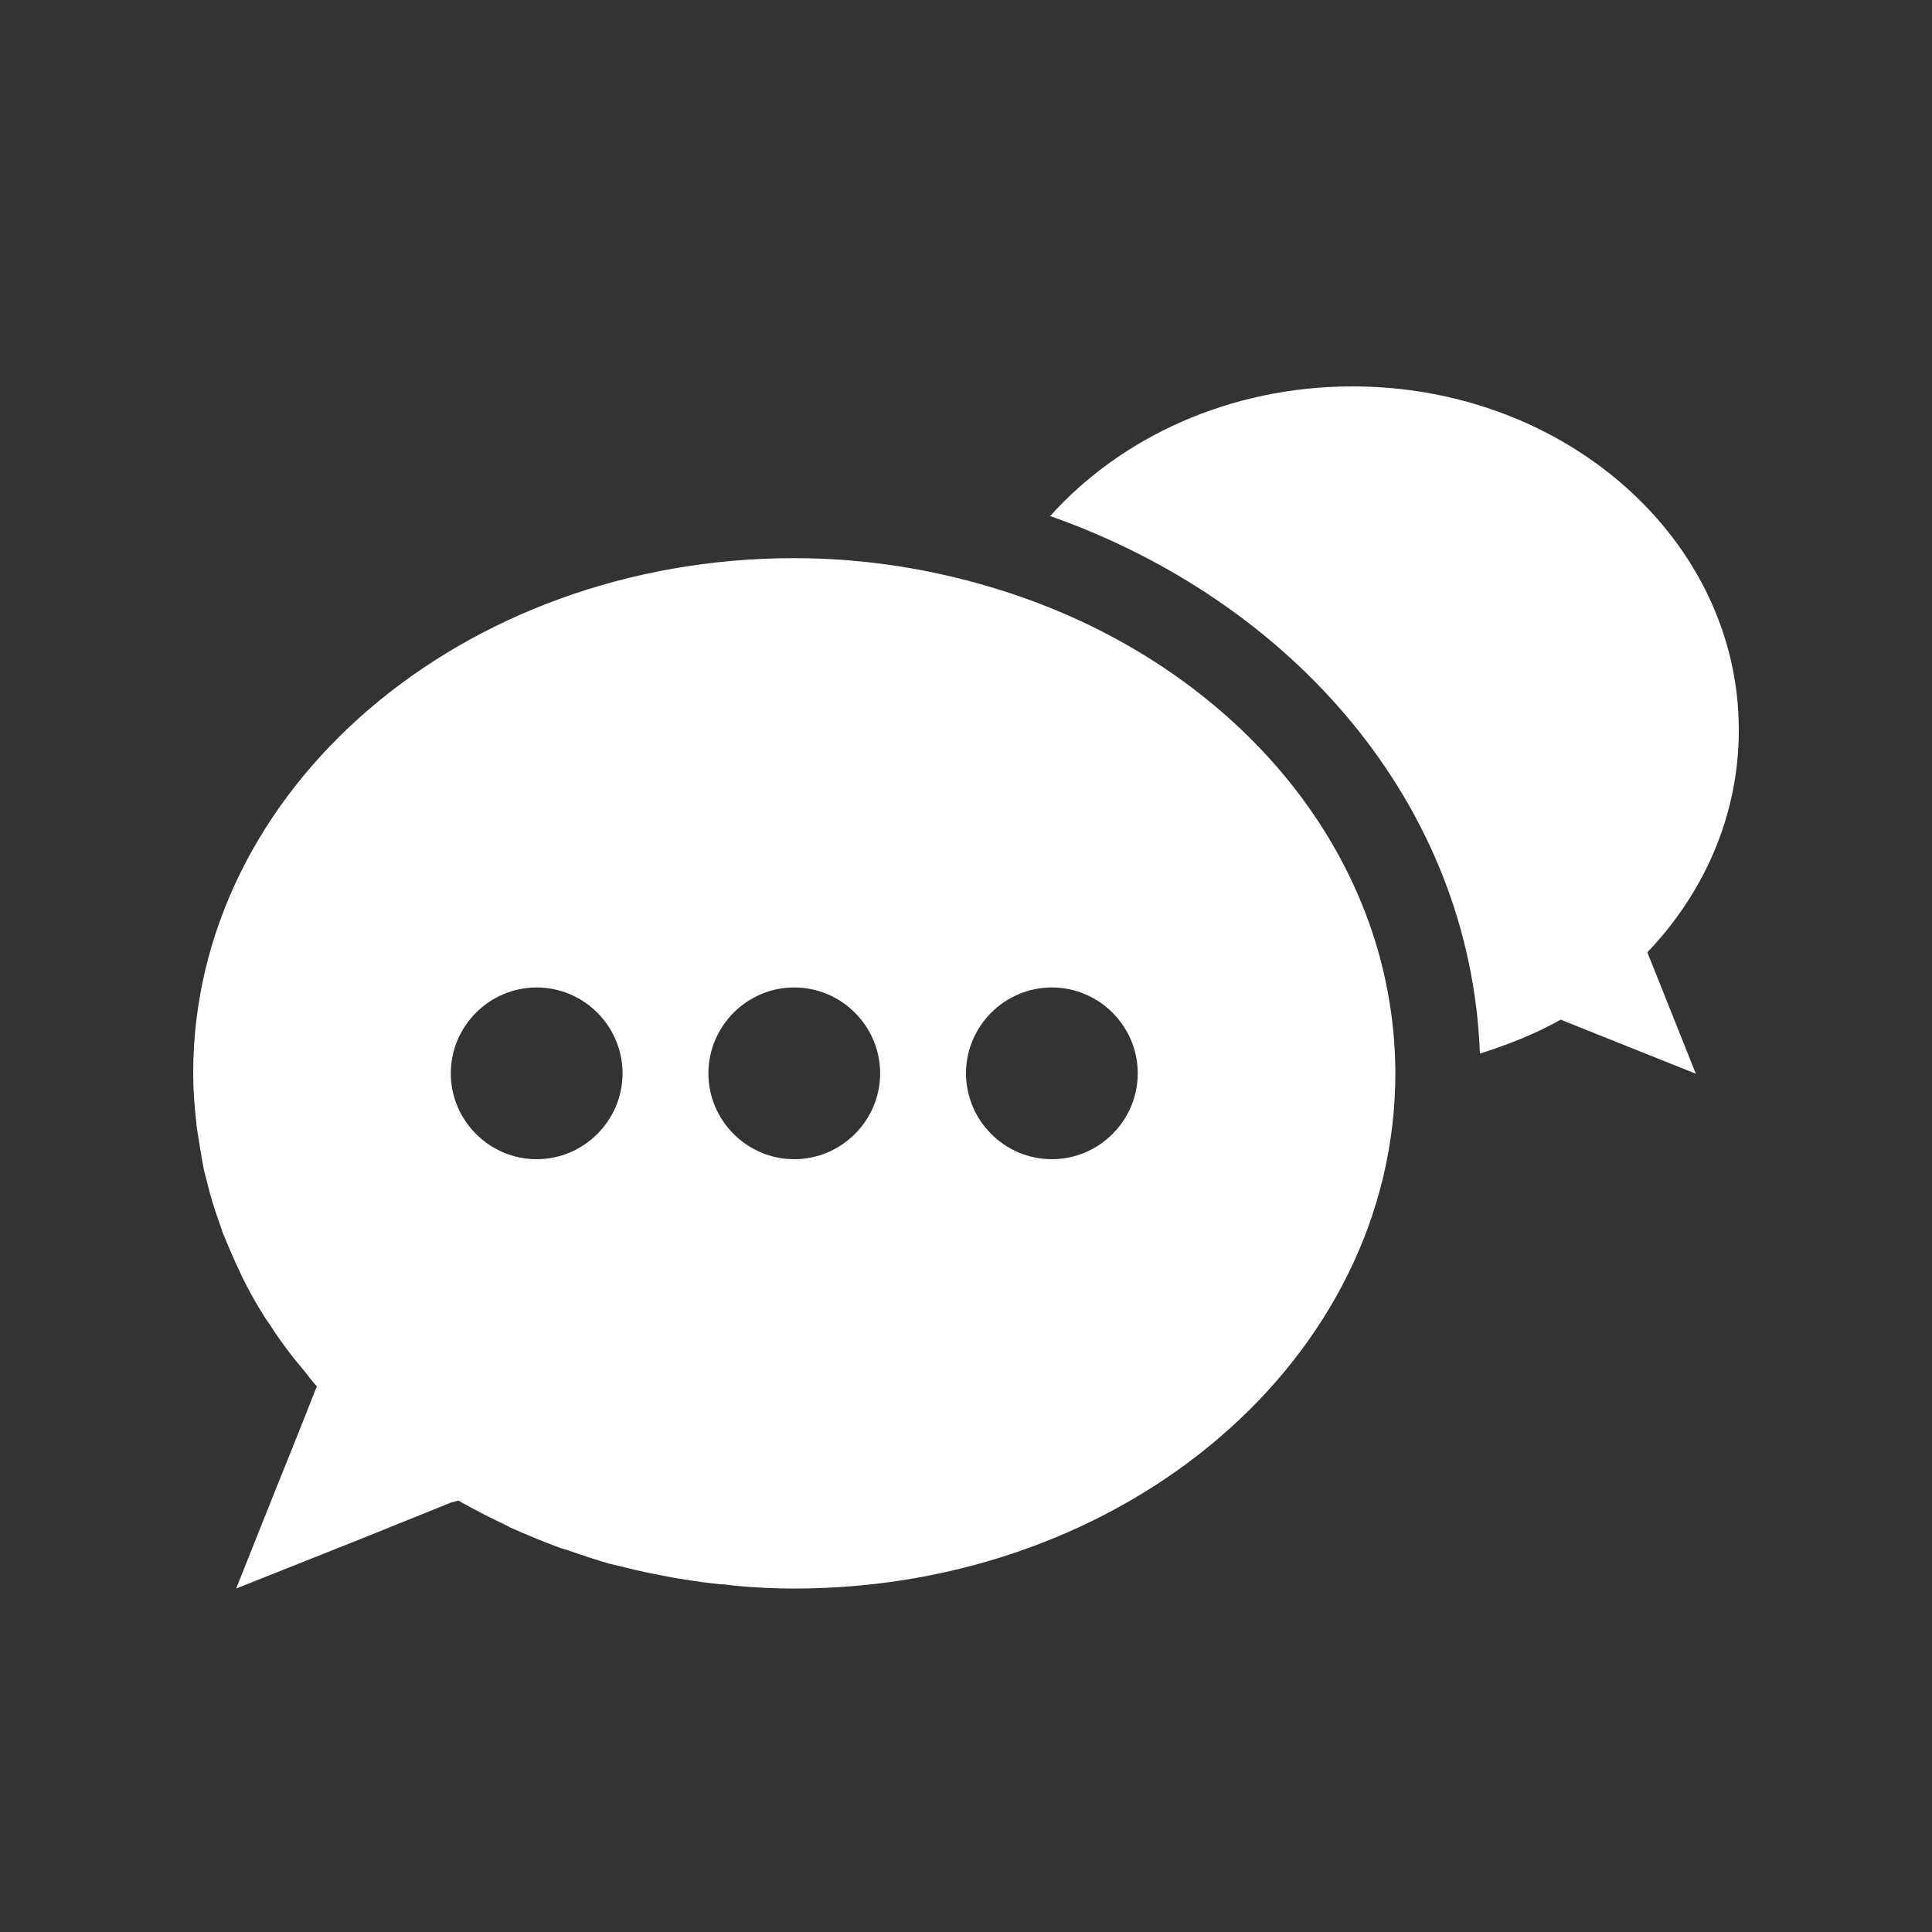
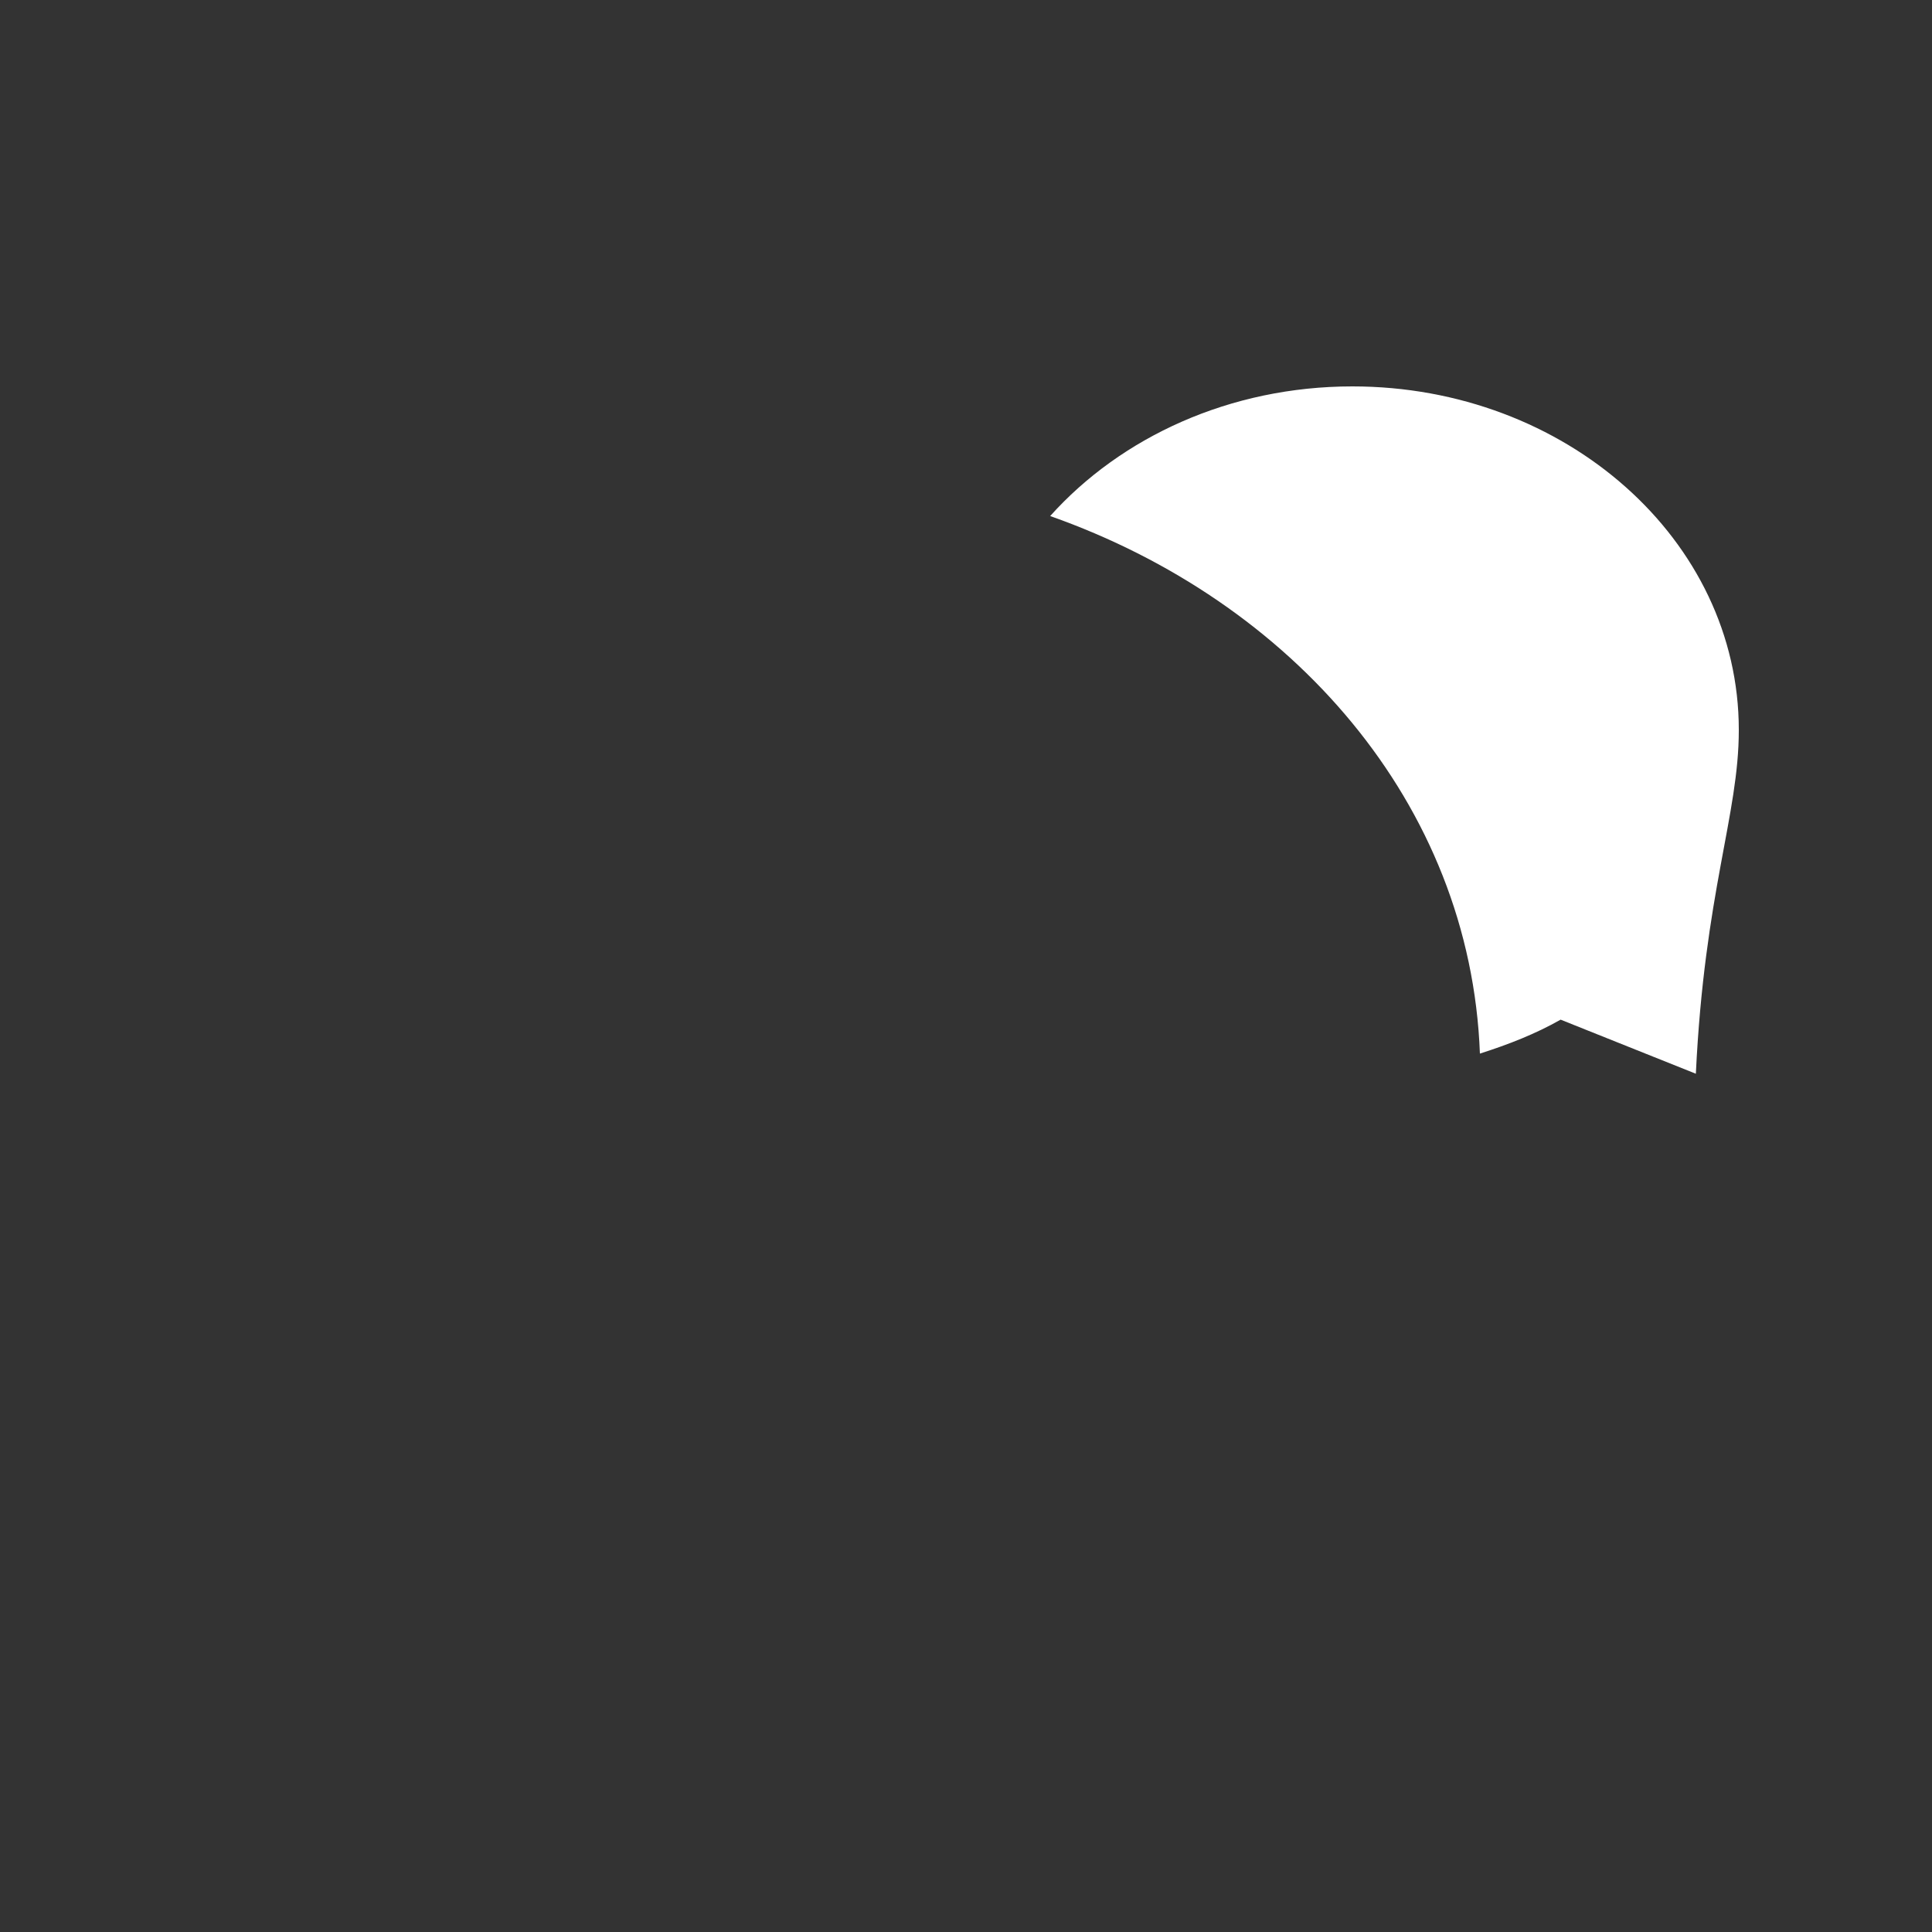
<svg xmlns="http://www.w3.org/2000/svg" width="48" height="48" viewBox="0 0 48 48" fill="none">
  <rect x="0" y="0" width="48" height="48" fill="#333333" stroke="none" />
-   <path d="M43.2 18.133C43.2 13.419 38.901 9.6 33.6 9.6C30.56 9.6 27.851 10.859 26.091 12.821C32.085 14.933 36.533 19.947 36.768 26.176C37.472 25.952 38.155 25.685 38.773 25.333L42.133 26.677L40.928 23.659C42.347 22.176 43.2 20.245 43.2 18.144V18.133Z" fill="white" />
-   <path d="M24.843 14.656C23.243 14.155 21.525 13.867 19.733 13.867C11.488 13.867 4.8 19.595 4.8 26.667C4.8 27.072 4.832 27.477 4.875 27.872C4.885 28 4.907 28.128 4.928 28.256C4.971 28.523 5.013 28.8 5.067 29.067C5.099 29.205 5.141 29.344 5.173 29.483C5.237 29.739 5.312 29.984 5.397 30.229C5.44 30.357 5.493 30.496 5.536 30.635C5.643 30.891 5.749 31.147 5.867 31.403C5.92 31.509 5.963 31.616 6.016 31.723C6.187 32.075 6.379 32.416 6.592 32.747C6.624 32.8 6.656 32.843 6.688 32.885C6.869 33.173 7.072 33.451 7.285 33.728C7.371 33.835 7.456 33.931 7.541 34.037C7.648 34.176 7.755 34.315 7.872 34.443C7.541 35.275 7.275 35.957 7.008 36.608C6.656 37.493 6.315 38.336 5.867 39.467L8.949 38.24L11.2 37.333C11.2 37.333 11.275 37.312 11.392 37.28C11.456 37.323 11.509 37.355 11.541 37.365C11.808 37.515 12.096 37.664 12.384 37.803C12.48 37.845 12.576 37.899 12.683 37.952C13.067 38.123 13.472 38.293 13.877 38.443C13.963 38.475 14.059 38.496 14.144 38.528C14.475 38.645 14.805 38.752 15.136 38.848C15.285 38.88 15.435 38.923 15.584 38.955C15.872 39.029 16.171 39.093 16.469 39.147C16.629 39.179 16.789 39.211 16.949 39.232C17.259 39.285 17.579 39.328 17.888 39.36C18.037 39.36 18.176 39.392 18.325 39.403C18.795 39.445 19.264 39.467 19.733 39.467C27.979 39.467 34.667 33.739 34.667 26.667V26.603C34.624 21.099 30.549 16.437 24.843 14.656ZM13.333 28.8C12.16 28.8 11.2 27.84 11.2 26.667C11.2 25.493 12.16 24.533 13.333 24.533C14.507 24.533 15.467 25.493 15.467 26.667C15.467 27.84 14.507 28.8 13.333 28.8ZM19.733 28.8C18.56 28.8 17.6 27.84 17.6 26.667C17.6 25.493 18.56 24.533 19.733 24.533C20.907 24.533 21.867 25.493 21.867 26.667C21.867 27.84 20.907 28.8 19.733 28.8ZM26.133 28.8C24.96 28.8 24 27.84 24 26.667C24 25.493 24.96 24.533 26.133 24.533C27.307 24.533 28.267 25.493 28.267 26.667C28.267 27.84 27.307 28.8 26.133 28.8Z" fill="white" />
+   <path d="M43.2 18.133C43.2 13.419 38.901 9.6 33.6 9.6C30.56 9.6 27.851 10.859 26.091 12.821C32.085 14.933 36.533 19.947 36.768 26.176C37.472 25.952 38.155 25.685 38.773 25.333L42.133 26.677C42.347 22.176 43.2 20.245 43.2 18.144V18.133Z" fill="white" />
</svg>